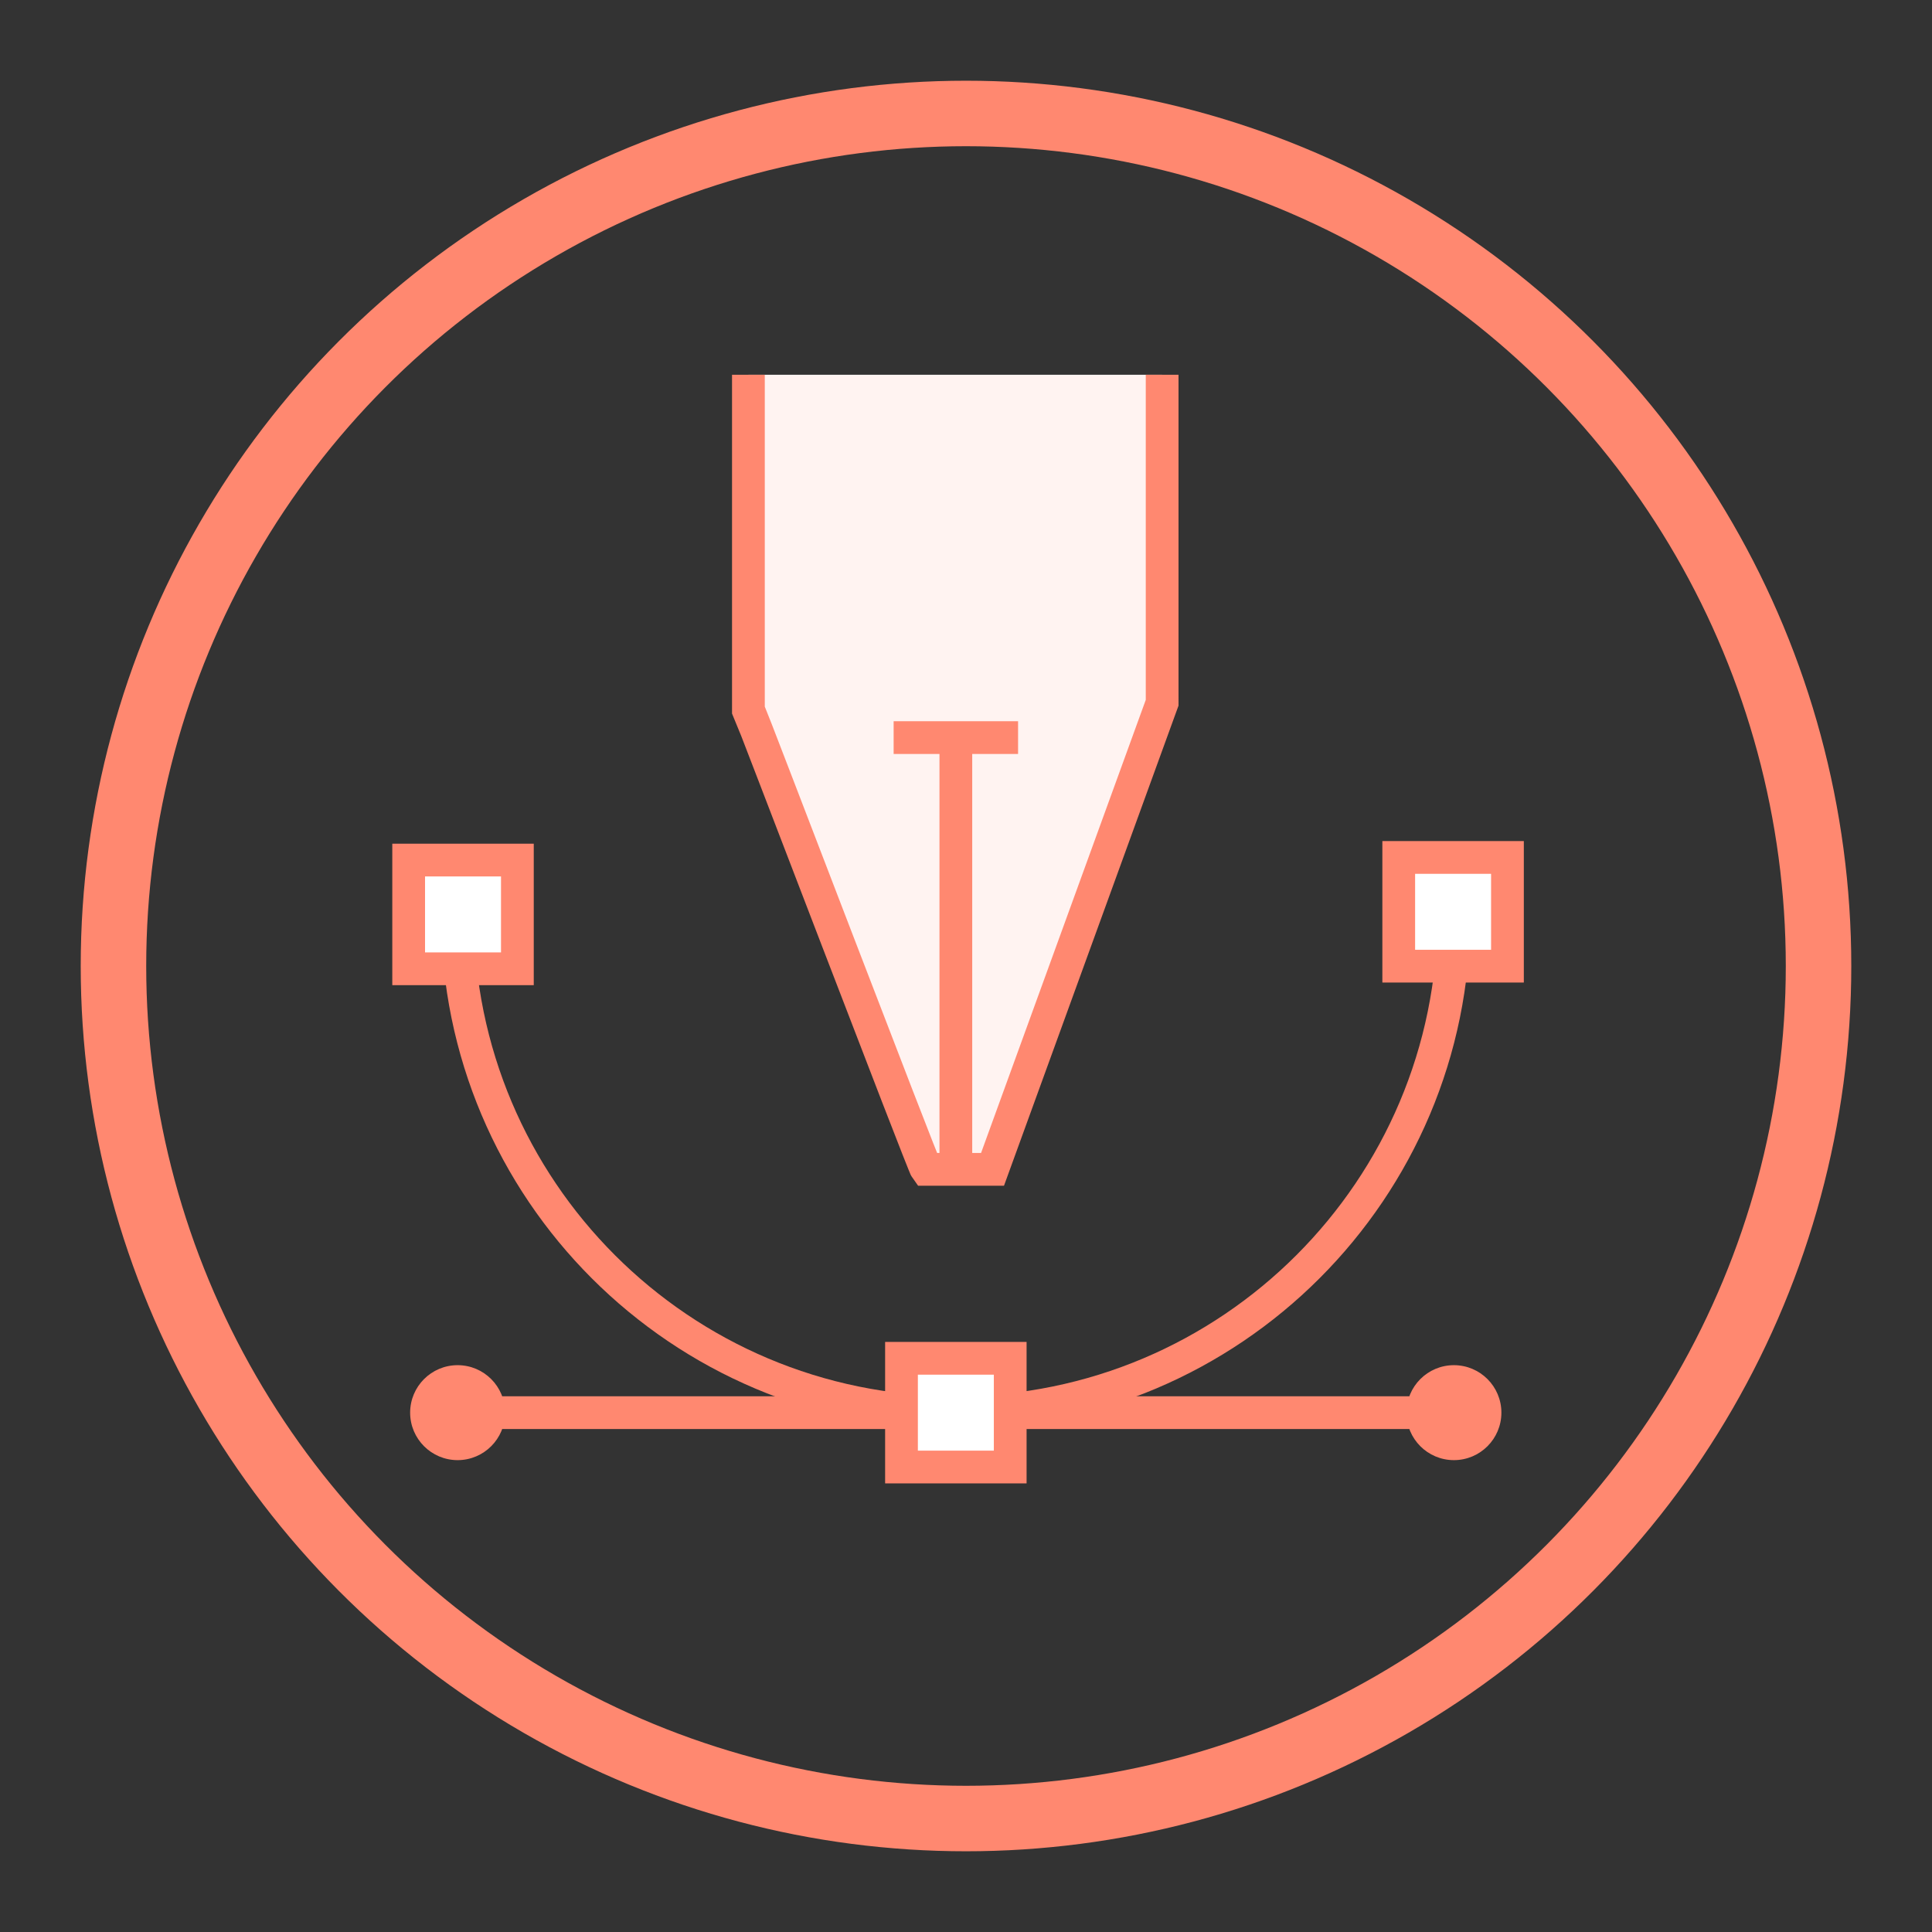
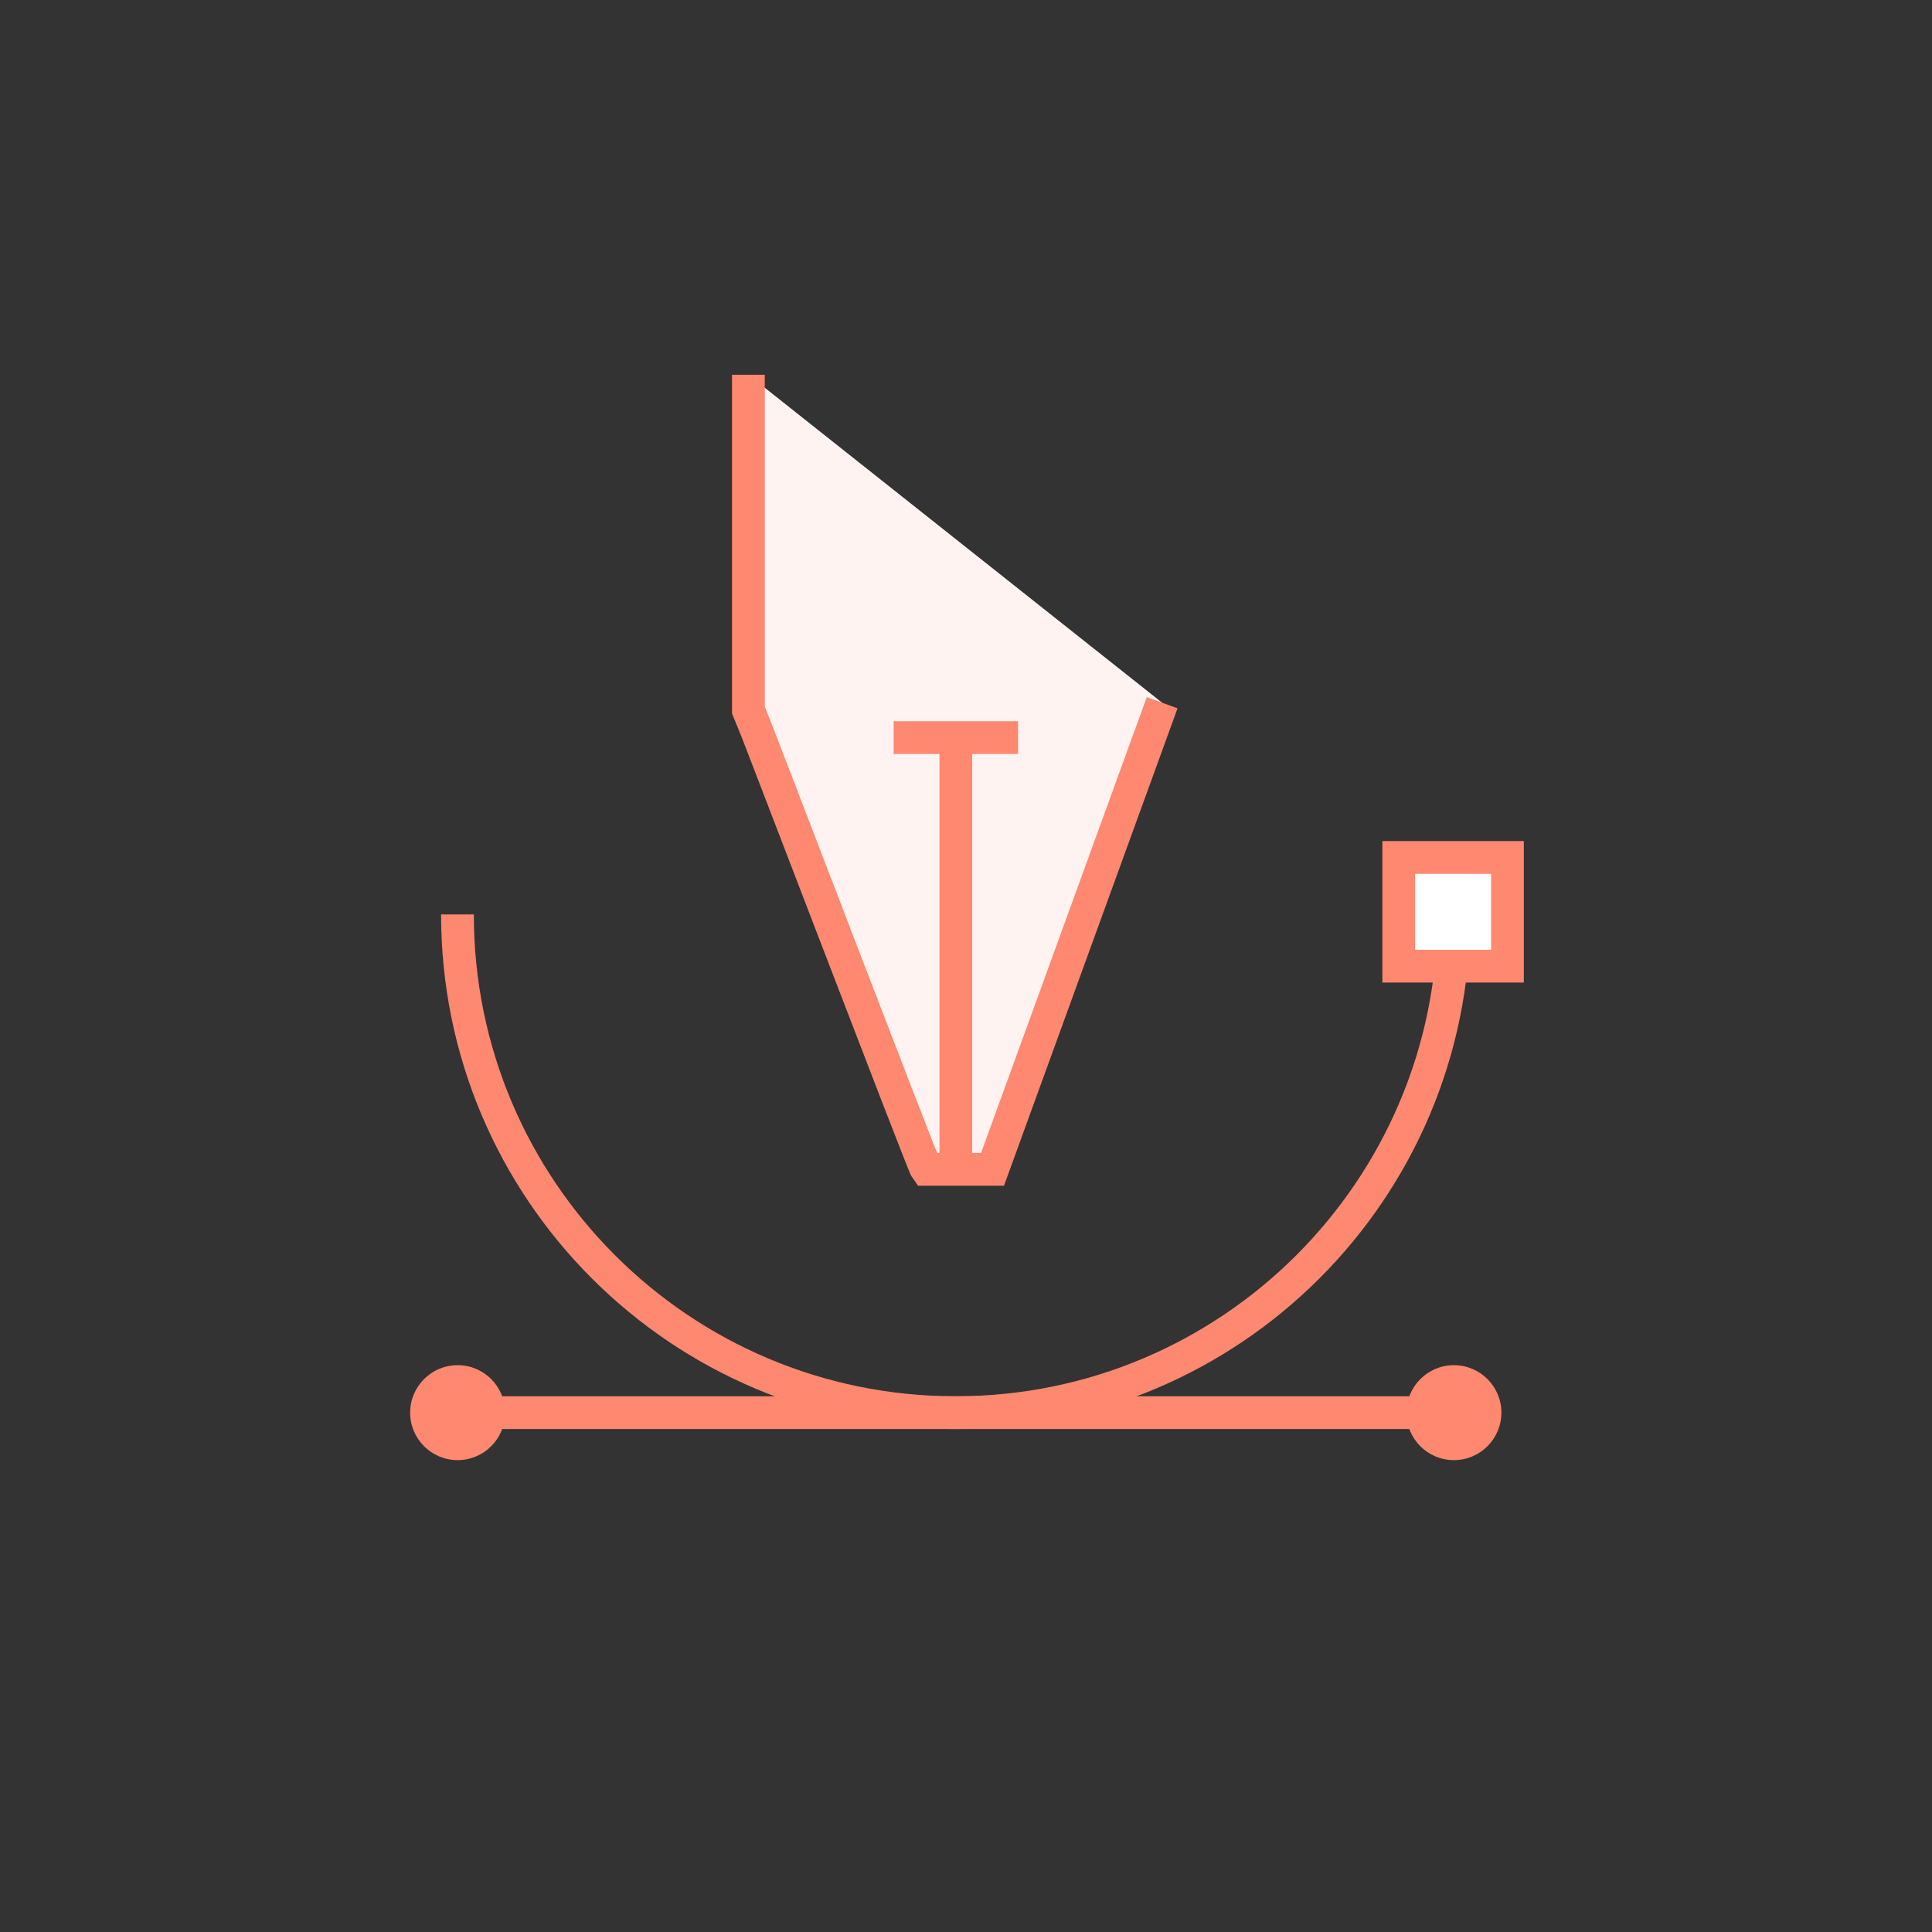
<svg xmlns="http://www.w3.org/2000/svg" id="Grafik" viewBox="0 0 118 118">
  <rect x="0" y="0" width="118" height="118" fill="#333333" stroke="none" />
  <defs>
    <style>.cls-1{fill:#ff8870;}.cls-2{fill:#fff;}.cls-2,.cls-3,.cls-4{stroke-width:2px;}.cls-2,.cls-3,.cls-4,.cls-5{stroke:#ff8870;stroke-miterlimit:10;}.cls-3{fill:#fff3f1;}.cls-4,.cls-5{fill:none;}.cls-5{stroke-width:4px;}</style>
  </defs>
-   <circle class="cls-5" cx="59" cy="59" r="52.07" />
  <g>
    <g>
      <path class="cls-4" d="M88.8,55.85c0,16.8-13.62,30.43-30.43,30.43s-30.43-13.62-30.43-30.43" />
      <line class="cls-4" x1="27.95" y1="86.28" x2="88.8" y2="86.28" />
      <circle class="cls-1" cx="88.8" cy="86.28" r="2.9" />
      <circle class="cls-1" cx="27.95" cy="86.28" r="2.9" />
-       <rect class="cls-2" x="55.06" y="82.96" width="6.64" height="6.64" />
      <rect class="cls-2" x="85.43" y="52.37" width="6.64" height="6.64" />
-       <rect class="cls-2" x="24.96" y="52.53" width="6.64" height="6.64" />
    </g>
-     <path class="cls-3" d="M45.71,22.89v20.44c.13,.24,10.67,27.84,10.86,28.09,0,0,4.05,0,4.05,0l10.36-28.5V22.89" />
+     <path class="cls-3" d="M45.71,22.89v20.44c.13,.24,10.67,27.84,10.86,28.09,0,0,4.05,0,4.05,0l10.36-28.5" />
    <line class="cls-2" x1="58.38" y1="71.42" x2="58.38" y2="45.21" />
    <line class="cls-4" x1="54.58" y1="45.05" x2="62.18" y2="45.05" />
  </g>
</svg>